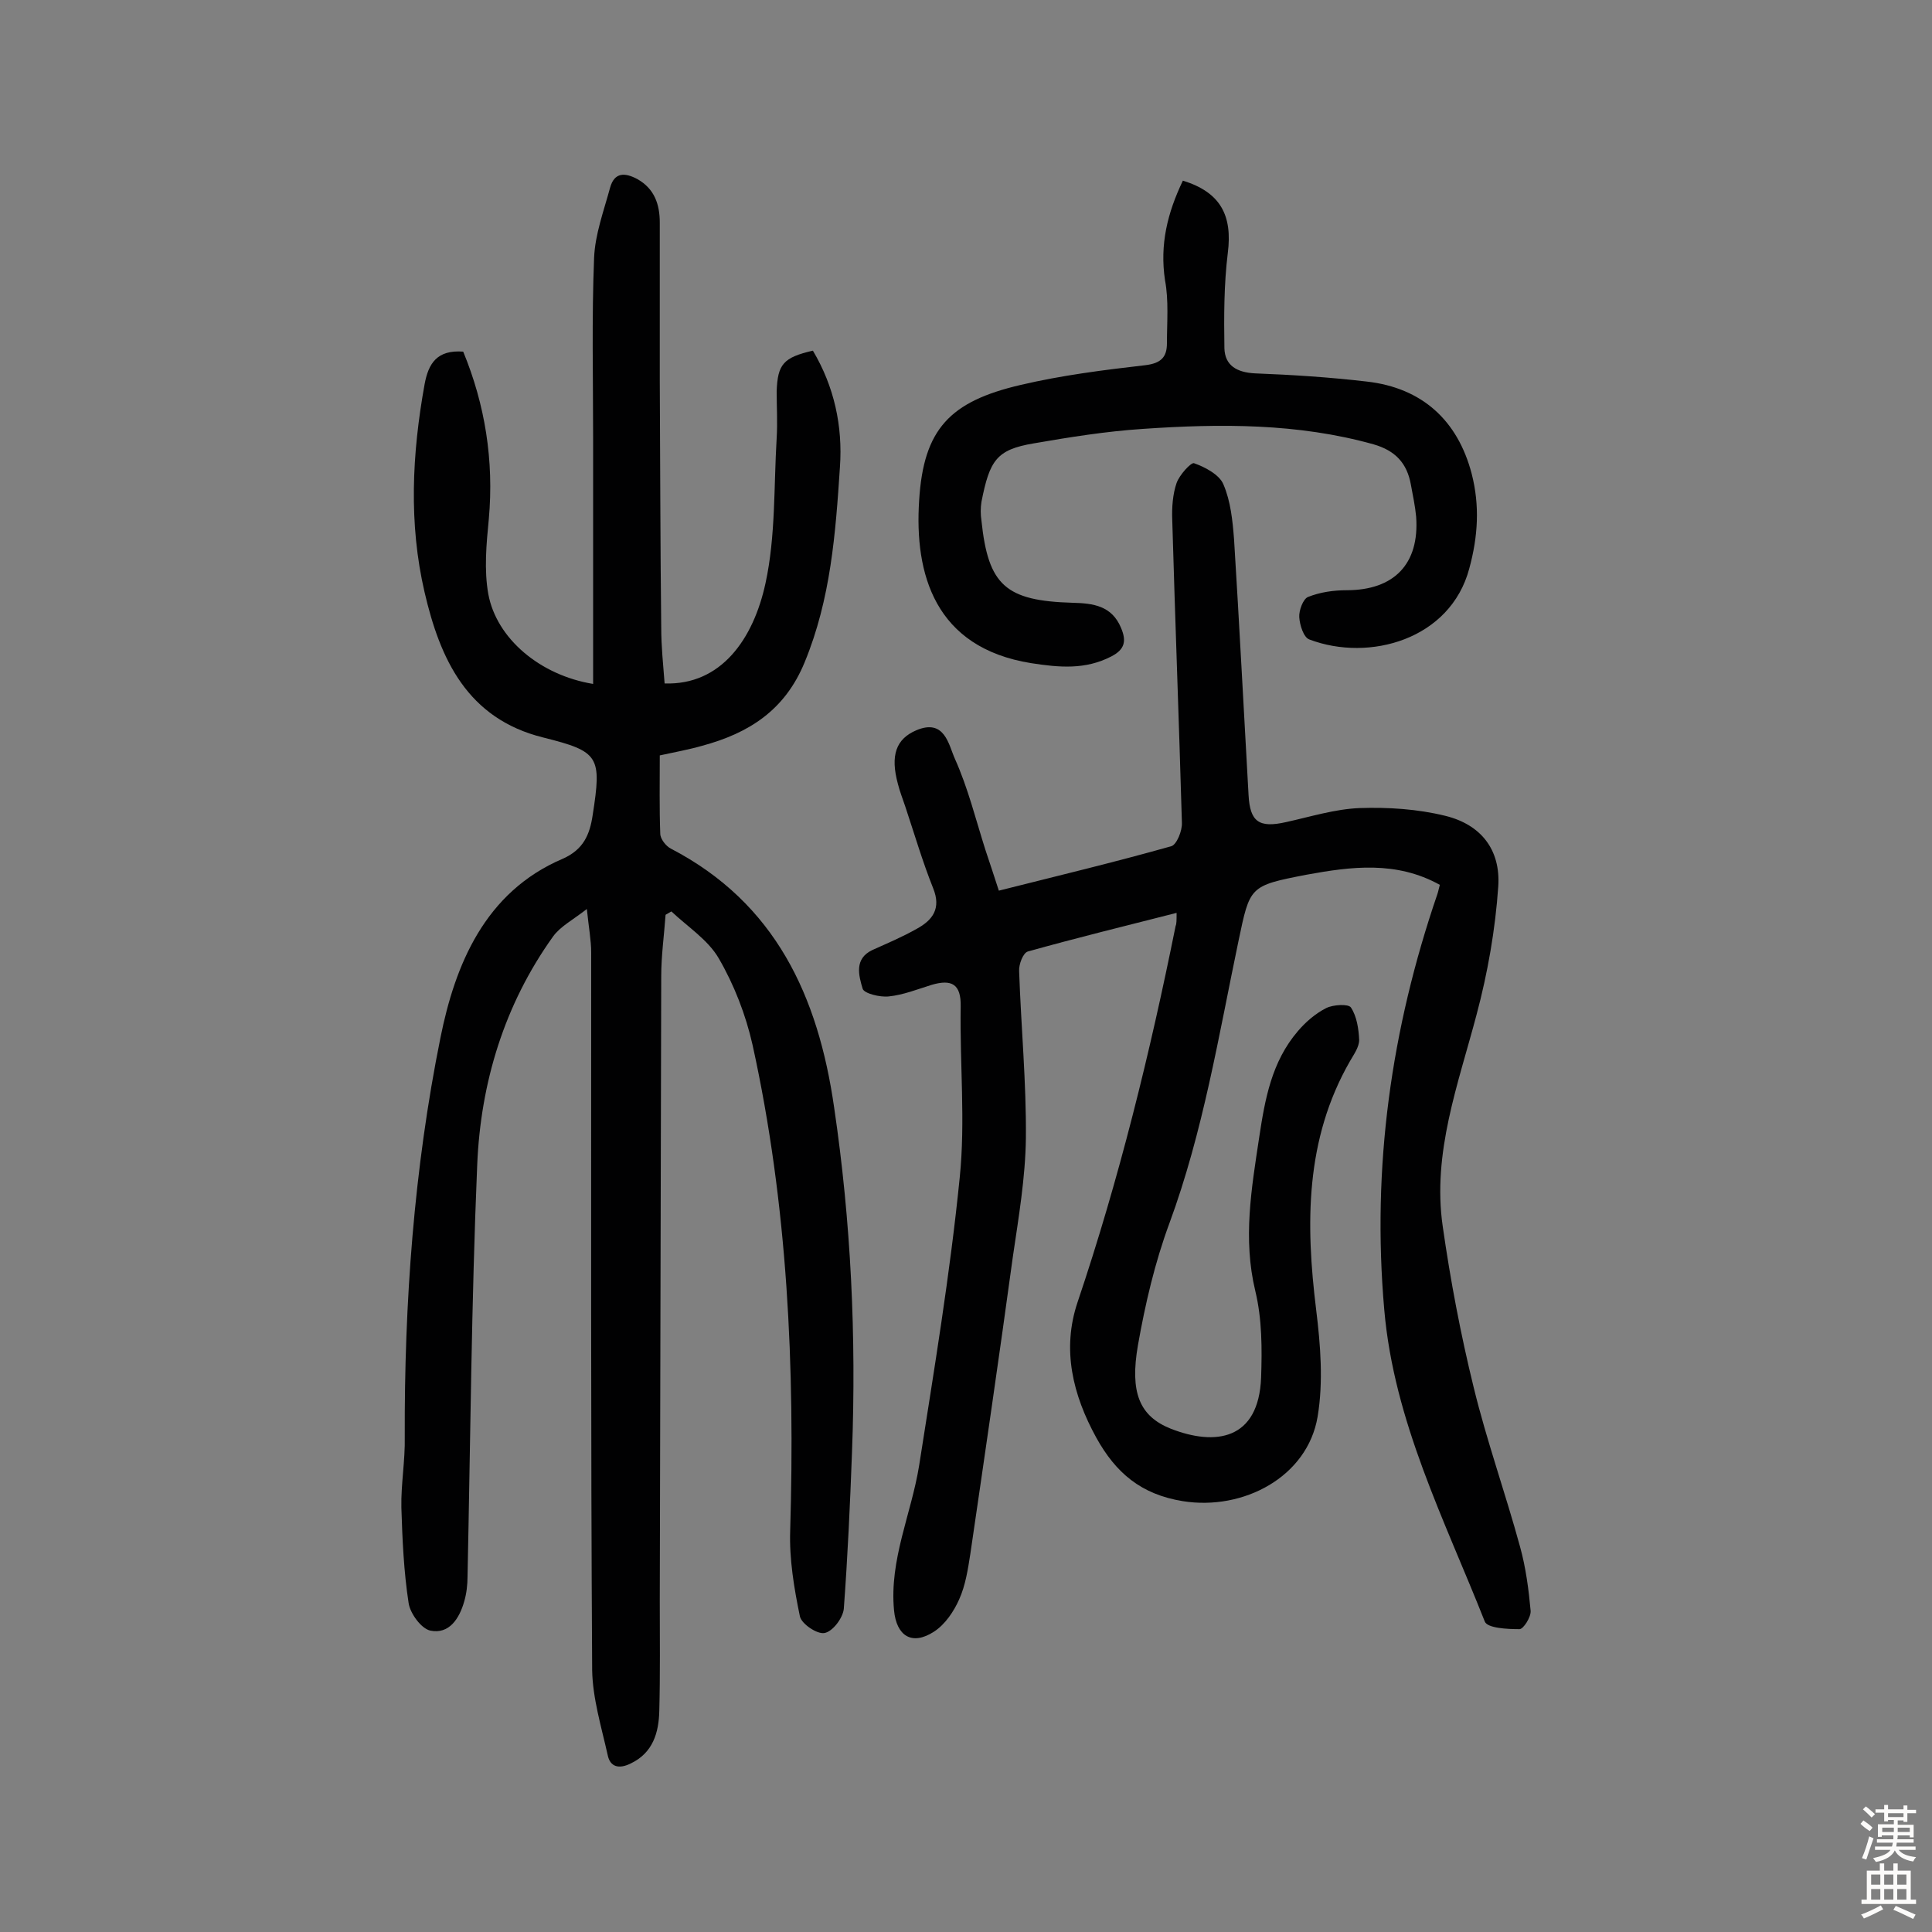
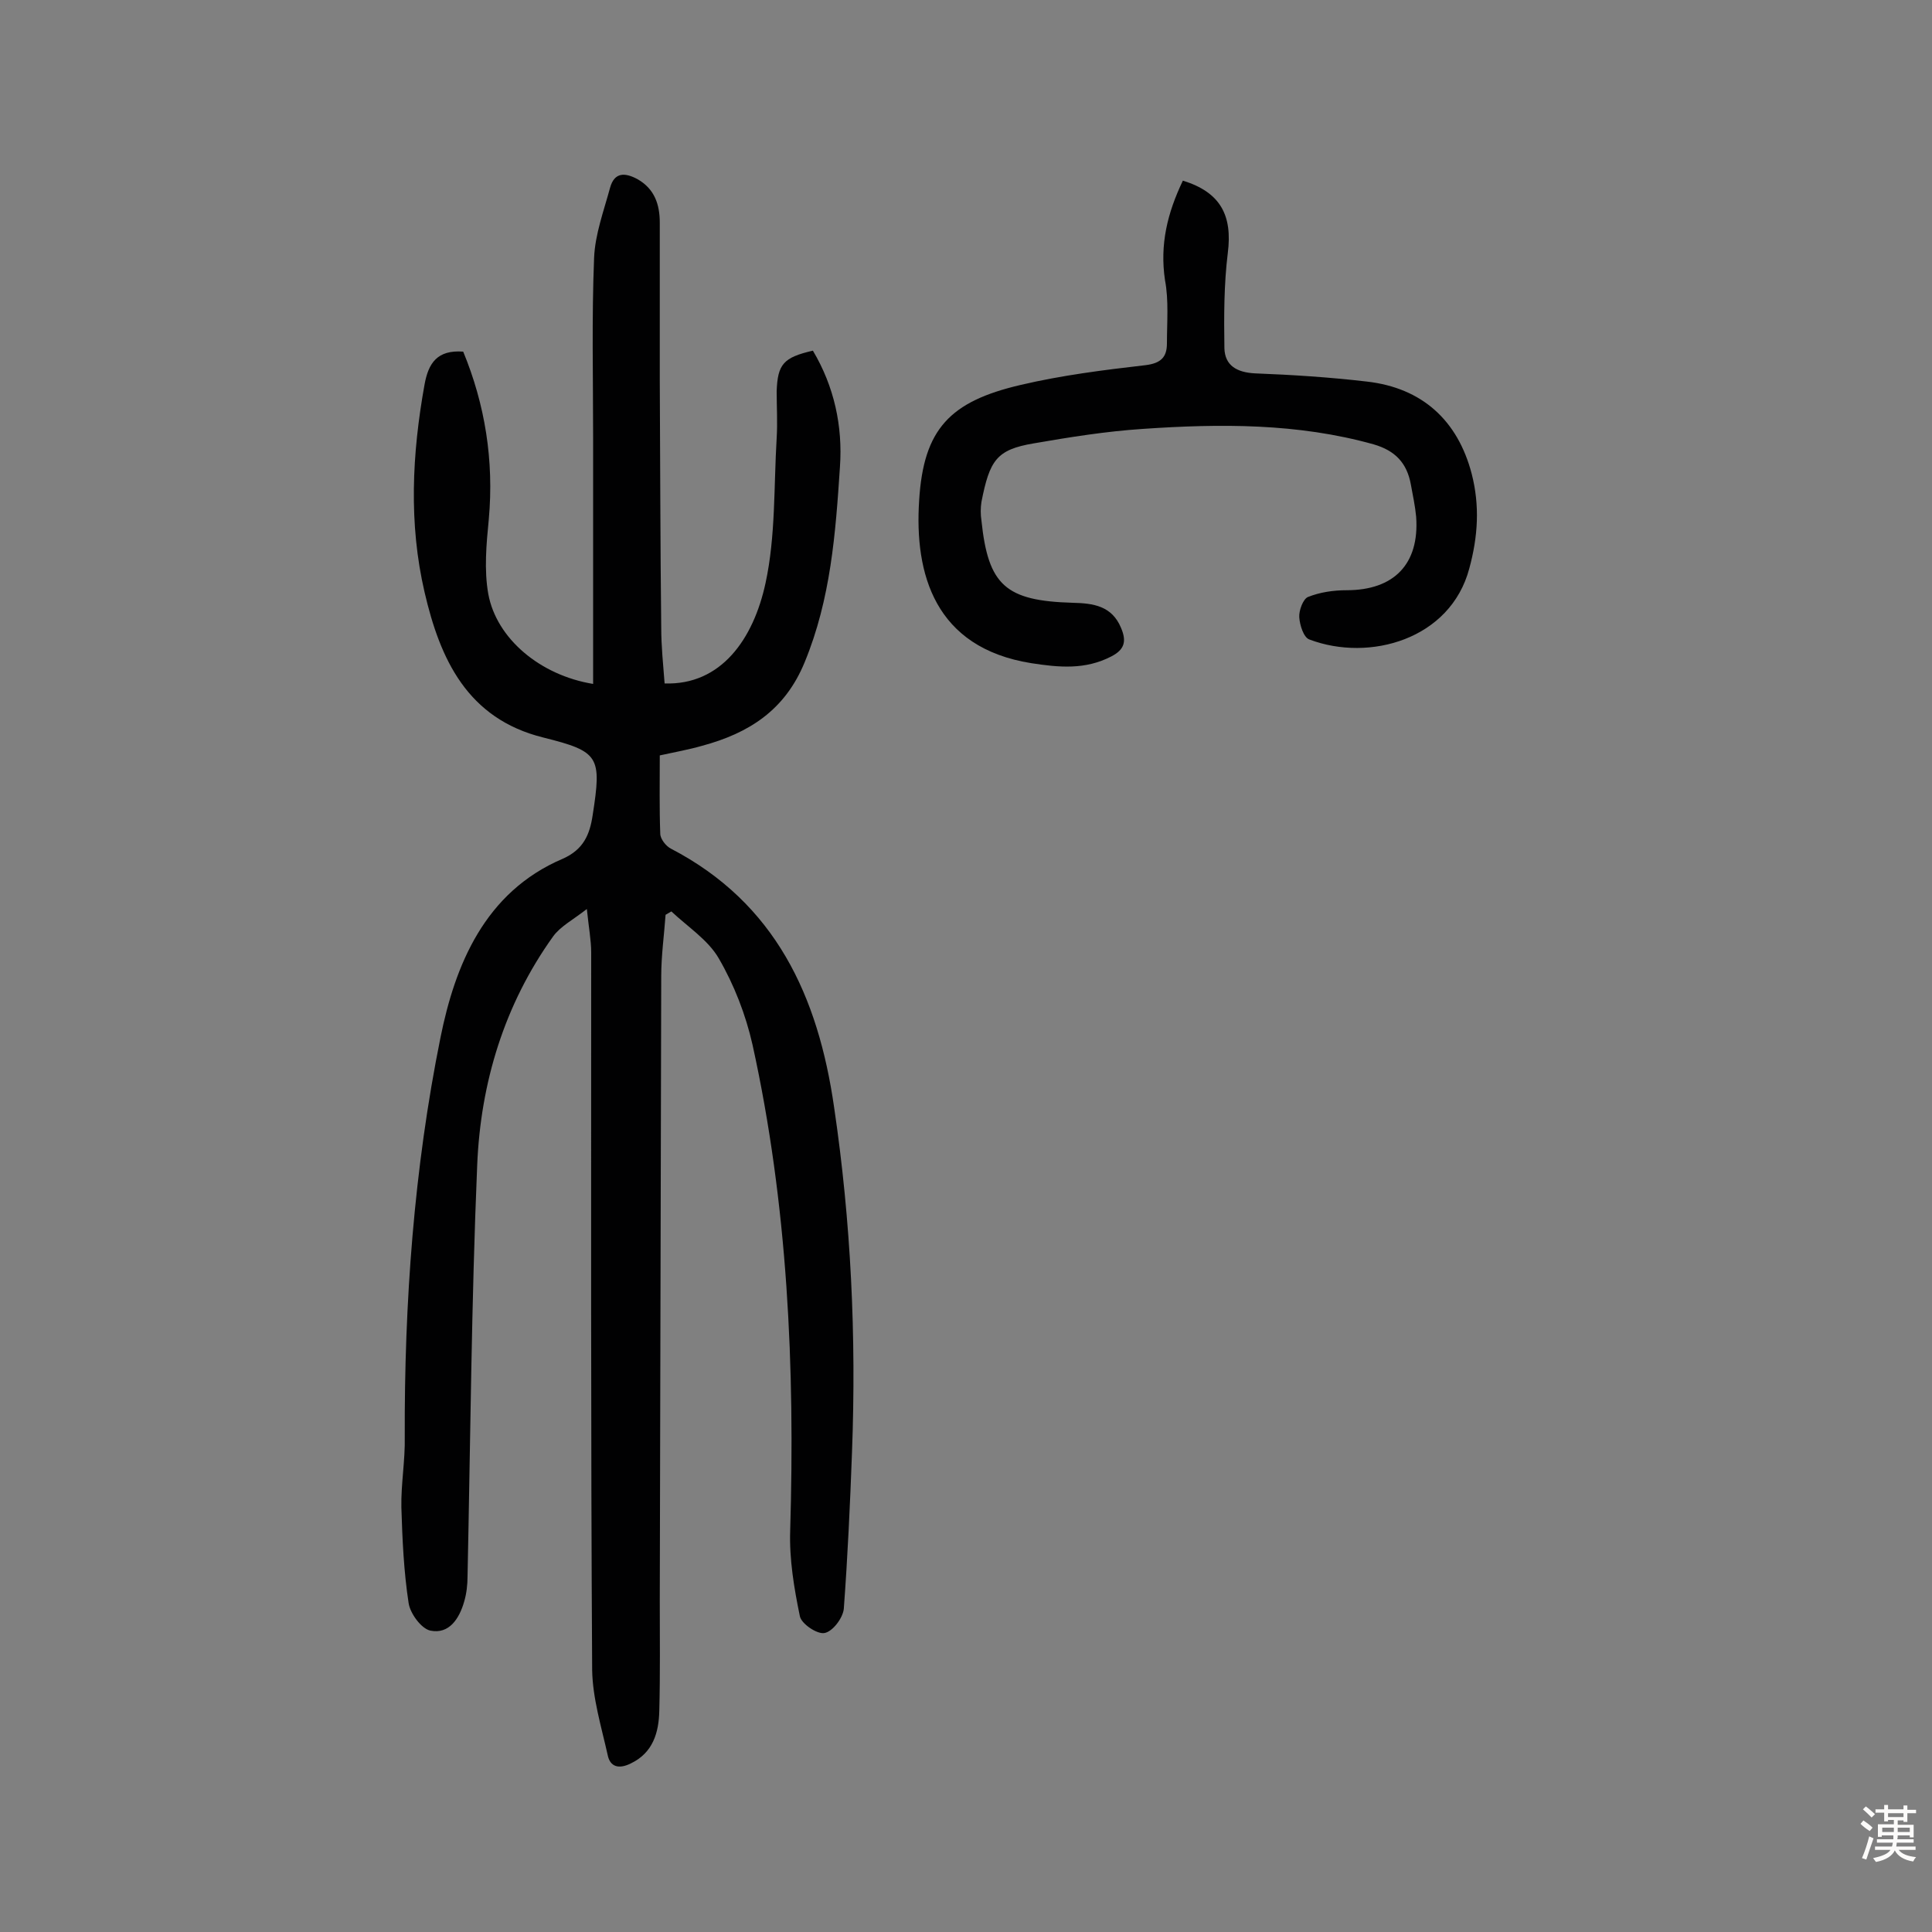
<svg xmlns="http://www.w3.org/2000/svg" enable-background="new 0 0 400 400" viewBox="0 0 400 400">
  <rect x="0" y="0" width="400" height="400" fill="#808080" stroke="none" />
  <g fill="#010102">
    <path d="m121.5 188.2c-2.8 2.2-5.5 3.6-7 5.7-10.1 14.1-15 30.3-15.7 47.3-1.2 28.4-1.4 56.8-2 85.1 0 1.8-.2 3.6-.7 5.3-1 3.5-3.1 6.8-7 6-1.9-.4-4.2-3.6-4.5-5.7-1-6.5-1.3-13.2-1.5-19.8-.1-4.8.8-9.7.7-14.6-.1-27.8 1.9-55.5 7.4-82.7 3-14.9 9.1-30.1 25.3-37 4.3-1.9 5.6-5 6.2-9 1.9-12.2 1.4-13.2-10.2-16.1-15.8-3.9-21.4-16.3-24.6-30.1-3.3-14.2-2.6-28.6 0-43 .8-4.4 2.6-7.2 8-6.8 4.5 10.9 6.4 22.5 5.3 34.7-.5 5.1-1 10.5-.1 15.5 1.7 9.2 10.7 16.8 21.7 18.6 0-17 0-33.9 0-50.7 0-12.5-.3-25 .2-37.5.2-4.9 2-9.7 3.3-14.5.9-3.3 3.1-3.2 5.7-1.8 3.5 2 4.6 5.2 4.6 9v32.6c.1 17.1.1 34.1.3 51.2 0 3.9.4 7.7.7 11.6 11.7.4 18.4-9.2 20.9-20.8 2.1-9.7 1.7-20 2.3-30 .2-3.2 0-6.5 0-9.7.2-5.6 1.4-7 7.5-8.4 4.4 7.4 6.2 15.6 5.6 24.1-.9 13.7-1.9 27.3-7.3 40.4-4.1 10-11.6 14.7-21.2 17.3-2.8.8-5.6 1.3-8.8 2 0 5.6-.1 10.9.1 16.2 0 1.1 1.2 2.6 2.2 3.1 21.7 11.3 30.5 30.6 33.8 53.6 3.5 23.7 4.6 47.4 3.7 71.3-.4 10.9-.9 21.7-1.7 32.5-.2 1.9-2.3 4.7-4 5-1.5.3-4.8-1.9-5.1-3.5-1.2-5.8-2.2-11.8-2-17.7 1-33.8-.5-67.5-7.8-100.6-1.4-6.2-3.8-12.4-7-17.9-2.2-3.8-6.4-6.5-9.8-9.7-.4.2-.8.5-1.2.7-.3 4.2-.9 8.5-.9 12.7-.1 43.1-.2 86.1-.3 129.2 0 7.6.1 15.3-.1 22.9-.1 4.5-1.3 8.7-5.9 10.9-2.4 1.2-4.3.8-4.8-1.8-1.3-5.8-3.1-11.7-3.2-17.5-.3-49.5-.2-99.1-.2-148.6 0-2.5-.5-5.1-.9-9z" />
-     <path d="m243.6 189c-10.6 2.7-20.8 5.2-30.8 8-1 .3-1.9 2.7-1.8 4.1.4 11.5 1.5 23 1.4 34.5-.1 8.2-1.5 16.4-2.7 24.6-2.8 20.5-5.8 41-8.8 61.5-.5 3.2-1 6.5-2.3 9.4-1.1 2.5-2.9 5.2-5.2 6.7-4.6 3-7.8.9-8.3-4.4-1-10.5 3.6-20 5.2-30 3.1-19.8 6.4-39.6 8.4-59.6 1.2-11.7 0-23.6.2-35.4.1-4.7-1.9-5.7-6-4.5-2.9.9-5.9 2.1-8.9 2.4-1.8.2-5.1-.6-5.4-1.6-.8-2.7-1.8-6.2 2-8 3.1-1.4 6.2-2.7 9.2-4.4 3.3-1.8 5.1-4.2 3.4-8.4-2.2-5.5-3.9-11.3-5.8-17-.5-1.5-1.1-3-1.5-4.6-1.6-5.9-.4-9.3 3.8-11.1 5.9-2.5 6.7 3 8 5.9 2.7 6 4.3 12.5 6.3 18.8.9 2.7 1.8 5.4 2.8 8.5 12.3-3.1 24-5.9 35.7-9.2 1.1-.3 2.3-3.2 2.2-4.9-.6-20.9-1.4-41.8-2-62.7-.1-2.5.1-5.3.9-7.6.6-1.7 3-4.3 3.6-4.1 2.3.8 5.3 2.4 6.1 4.4 1.5 3.5 1.9 7.5 2.2 11.4 1.1 17.6 2 35.3 3 52.9.3 5.5 2.1 6.9 7.8 5.6 5-1.1 10.1-2.7 15.2-2.9 5.9-.2 12 .2 17.7 1.6 7.4 1.8 11.5 7 11 14.6-.6 8.9-2.2 18-4.5 26.6-3.8 14.4-9.2 28.6-7 43.8 1.6 11.2 3.7 22.3 6.4 33.3 2.7 11.1 6.6 22 9.6 33 1.2 4.3 1.8 8.9 2.2 13.3.1 1.3-1.5 3.8-2.3 3.8-2.5 0-6.7-.2-7.2-1.6-8.3-21-18.8-41.4-20.8-64.5-2.6-29.5 1.4-58.1 11-86.1.2-.6.3-1.2.5-1.9-9-5-18.3-3.8-27.6-2.1-11.9 2.3-11.7 2.4-14.1 13.8-4.1 19.6-7.3 39.4-14.3 58.4-3 8.1-5 16.7-6.5 25.2-1.7 9.8.3 14.7 6.8 17.3 9.2 3.6 18.2 2.4 18.7-10.6.2-6 .2-12.1-1.2-17.9-2.6-10.8-.8-21.2.8-31.8 1.2-8 2.6-15.7 8-22 1.6-1.9 3.7-3.7 5.9-4.8 1.4-.7 4.6-.9 5.1-.1 1.2 1.8 1.6 4.4 1.7 6.7 0 1.5-1.1 3-1.9 4.4-9.3 16.2-9.2 33.7-7 51.5.9 7.3 1.5 14.9.3 22.1-2.1 12.5-15.4 19.5-27.9 17.5-8.7-1.4-13.9-5.9-17.9-13.1-4.9-8.9-7.2-18.3-3.9-28.1 8.6-25.5 15-51.6 20.3-77.9.2-.4.2-1.2.2-2.7z" />
    <path d="m244.9 37.4c7.8 2.4 10.3 7.2 9.3 15-.8 6.5-.8 13.1-.7 19.7.1 3.6 2.6 5 6.3 5.2 7.8.3 15.5.8 23.2 1.7 11.4 1.3 18.8 8 21.7 19.1 1.7 6.6 1.3 13-.5 19.6-3.9 14.7-20.7 19.4-33.1 14.7-1.2-.4-2-3-2.1-4.6-.1-1.4.8-3.8 1.8-4.2 2.5-1 5.3-1.4 8-1.4 9.8 0 15.1-5.4 14.4-15.2-.2-2.2-.7-4.5-1.1-6.7-.8-4.4-3.2-7-7.7-8.3-15.7-4.4-31.8-4.3-47.8-3.2-7.6.5-15.1 1.7-22.6 3-7.7 1.3-9.1 3.5-10.8 12.1-.2 1.3-.2 2.6 0 3.9 1.4 13.4 5 16.6 18.9 17 4.2.1 8.1.6 10 5.2 1.2 2.8.7 4.5-2 5.9-5.4 2.8-10.8 2.3-16.6 1.4-20-3.2-24.2-18.5-23.2-33.7.9-14.8 6.4-20.5 21-23.9 8.5-2 17.2-3.1 25.9-4.1 3.2-.4 4.4-1.7 4.4-4.5 0-4.4.4-8.9-.4-13.1-1.1-7.4.5-13.9 3.7-20.6z" />
  </g>
  <path d="m385.2 377.6.6-.7c.6.4 1.3.9 1.9 1.5l-.6.7c-.8-.5-1.4-1-1.9-1.5zm.3 7.1c.6-1.4 1.1-2.9 1.5-4.5.3.1.6.3.9.4-.5 1.4-1 2.9-1.5 4.4zm.2-10.1.6-.6c.7.5 1.3 1.1 1.9 1.6l-.7.7c-.6-.6-1.2-1.2-1.8-1.7zm8.4-.8h.8v.9h1.8v.7h-1.8v1.8h-.8v-.3h-1.2v.9h3.3v2.6h-.8v-.4h-2.5c0 .3 0 .6-.1.8h3.4v.7h-3.5c0 .3-.1.6-.1.8h4v.7h-3.5c.7.9 1.9 1.3 3.6 1.5-.2.2-.4.5-.6.9-1.9-.3-3.2-1.1-3.8-2.3-.5 1.1-1.8 2-3.9 2.4-.2-.3-.4-.5-.6-.8 1.9-.4 3.1-.9 3.6-1.7h-3.2v-.7h3.5c.1-.2.1-.5.2-.8h-3.3v-.7h3.4c0-.2 0-.5 0-.8h-2.4v.3h-.8v-2.6h3.3v-.9h-1.2v.3h-.8v-1.8h-1.8v-.7h1.8v-.9h.8v.9h3.2zm-4.4 5.5h2.4c0-.3 0-.6 0-.9h-2.4zm1.2-3.1h3.2v-.8h-3.2zm4.4 2.2h-2.4v.9h2.5v-.9z" fill="#fcfbfa" />
-   <path d="m389.2 385.8h.9v1.5h1.9v-1.5h.9v1.5h2.7v6h1.1v.9h-11.3v-.9h1.1v-6h2.7zm.2 8.7.5.8c-1.2.6-2.5 1.3-4 1.9-.2-.3-.3-.6-.6-.8 1.6-.6 3-1.3 4.1-1.9zm-2-4.3h1.9v-2.1h-1.9zm0 3.1h1.9v-2.2h-1.9zm2.7-3.1h1.9v-2.1h-1.9zm0 3.1h1.9v-2.2h-1.9zm2.4 1.3c1.4.6 2.7 1.2 4.1 1.8l-.5.9c-1.5-.7-2.8-1.4-4.1-1.9zm2.2-6.5h-1.9v2.1h1.9zm-1.9 5.2h1.9v-2.2h-1.9z" fill="#fcfbfa" />
</svg>